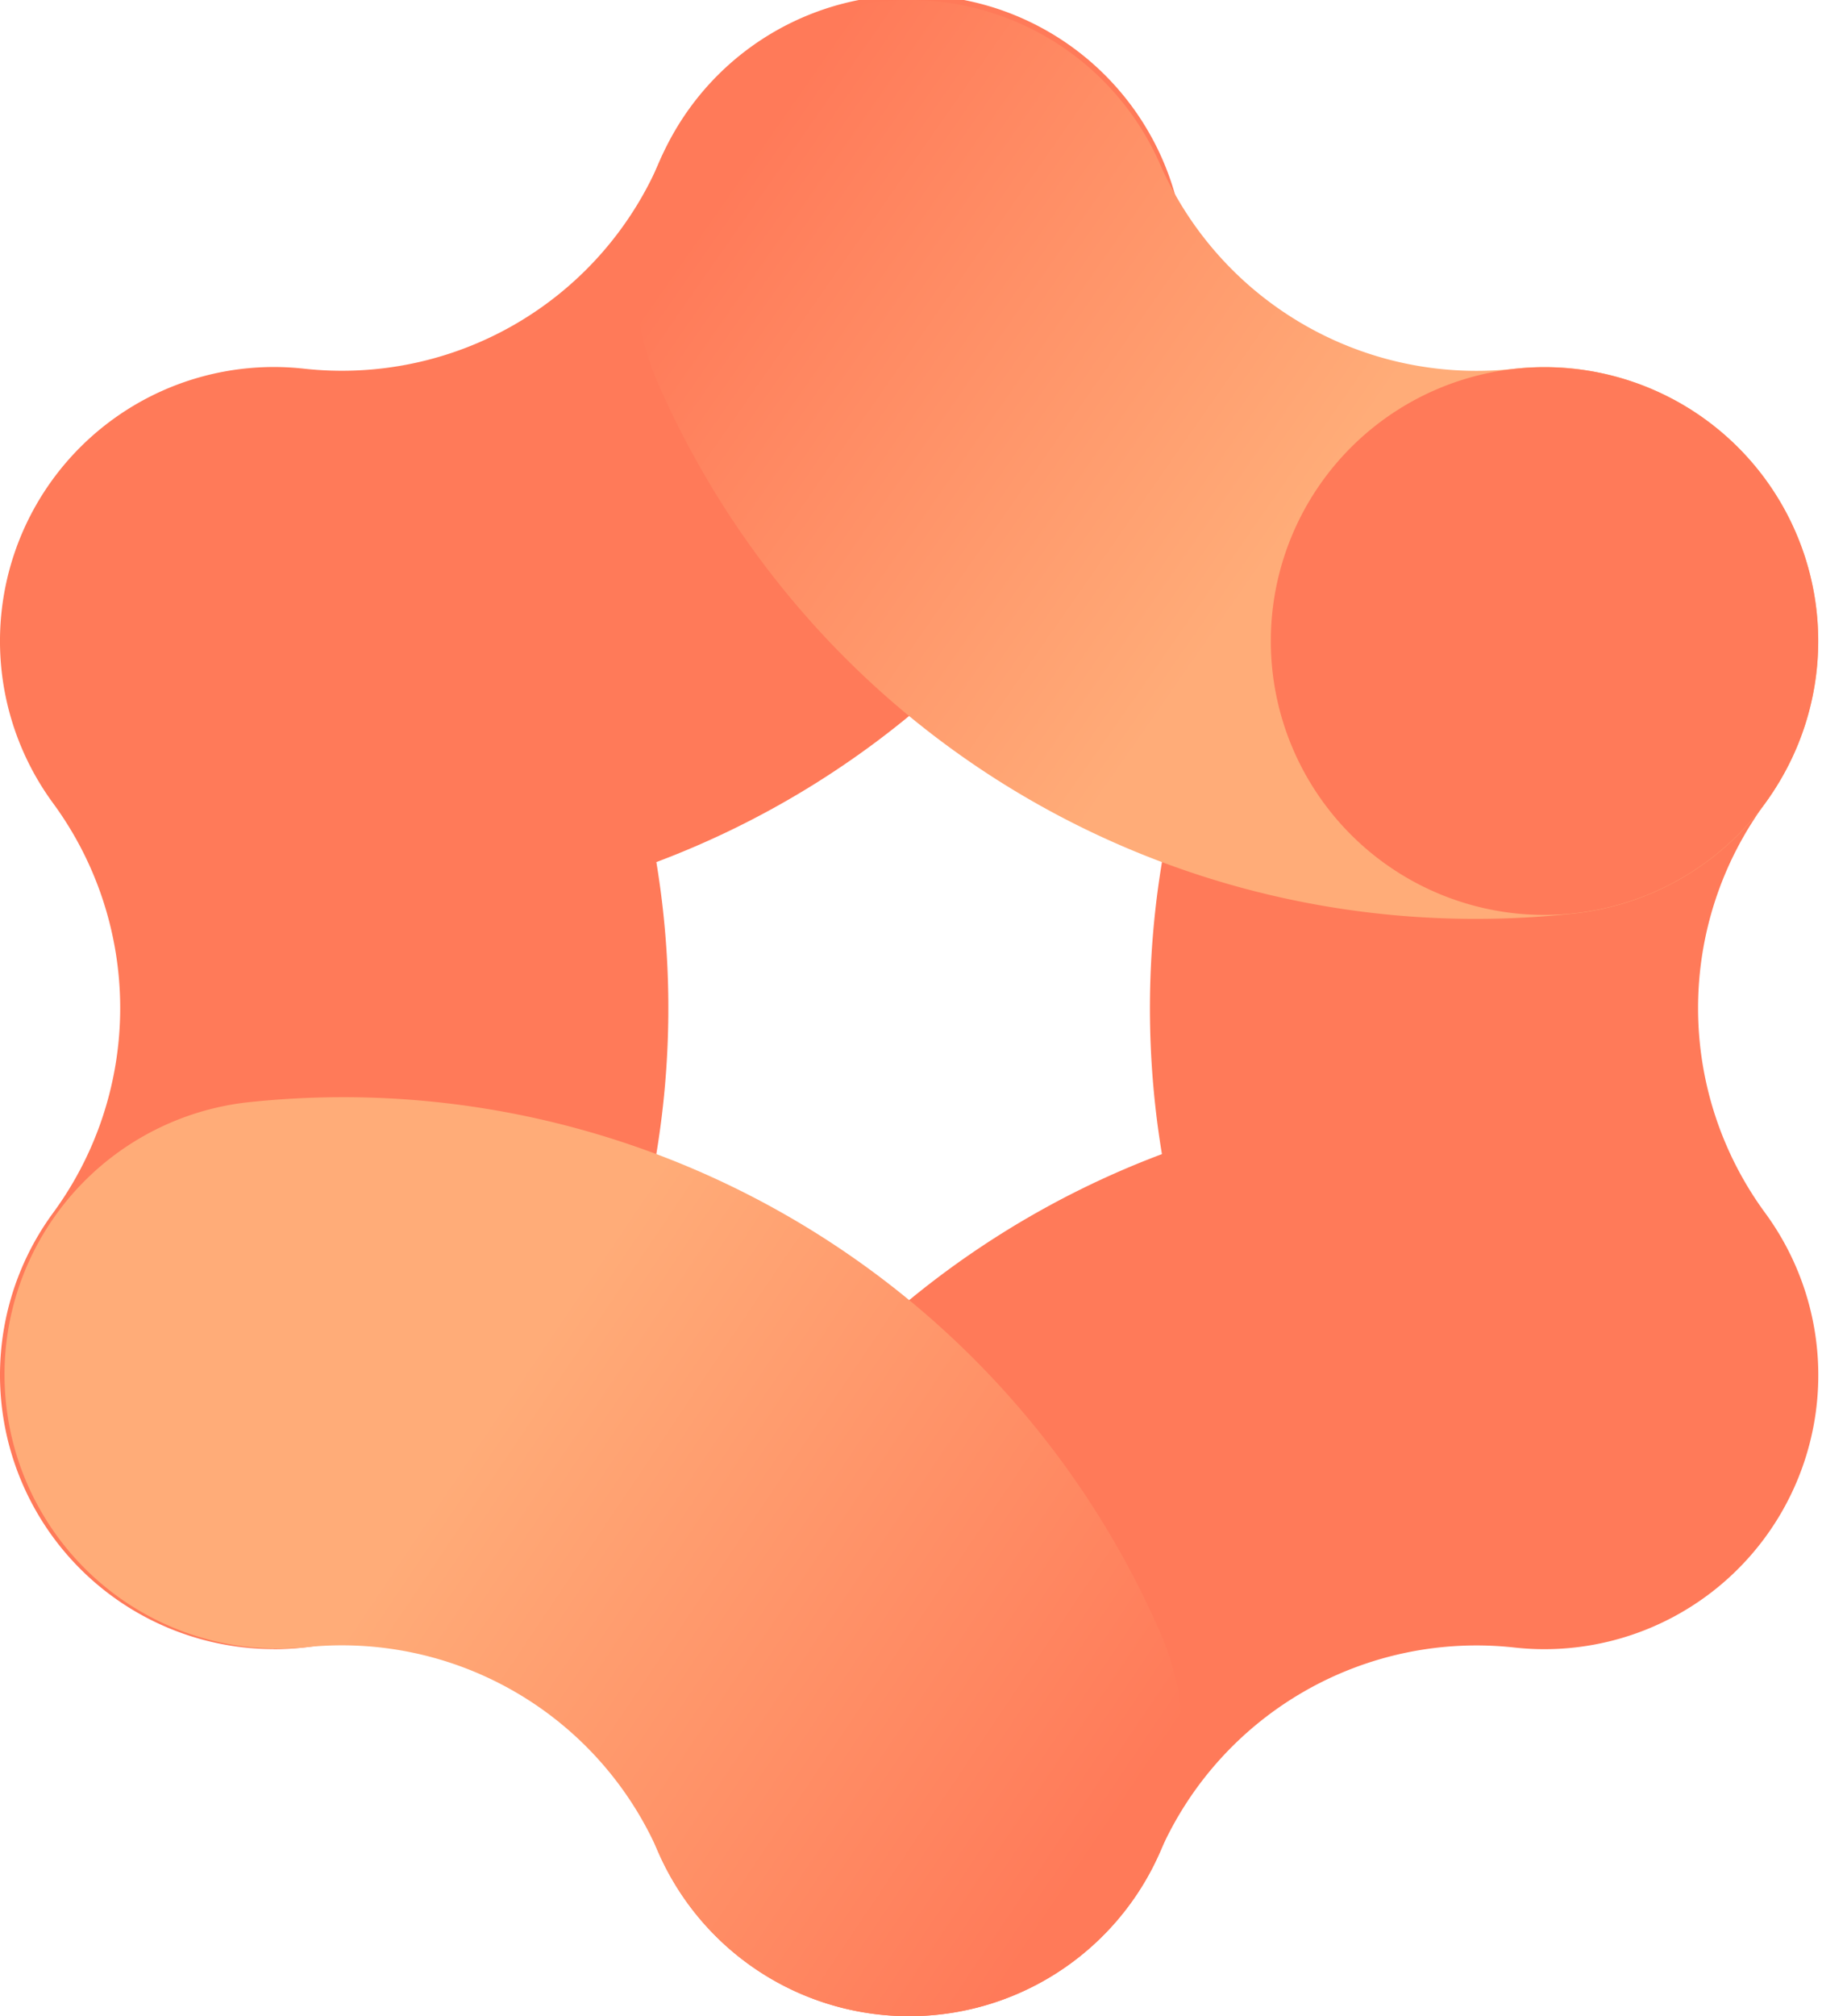
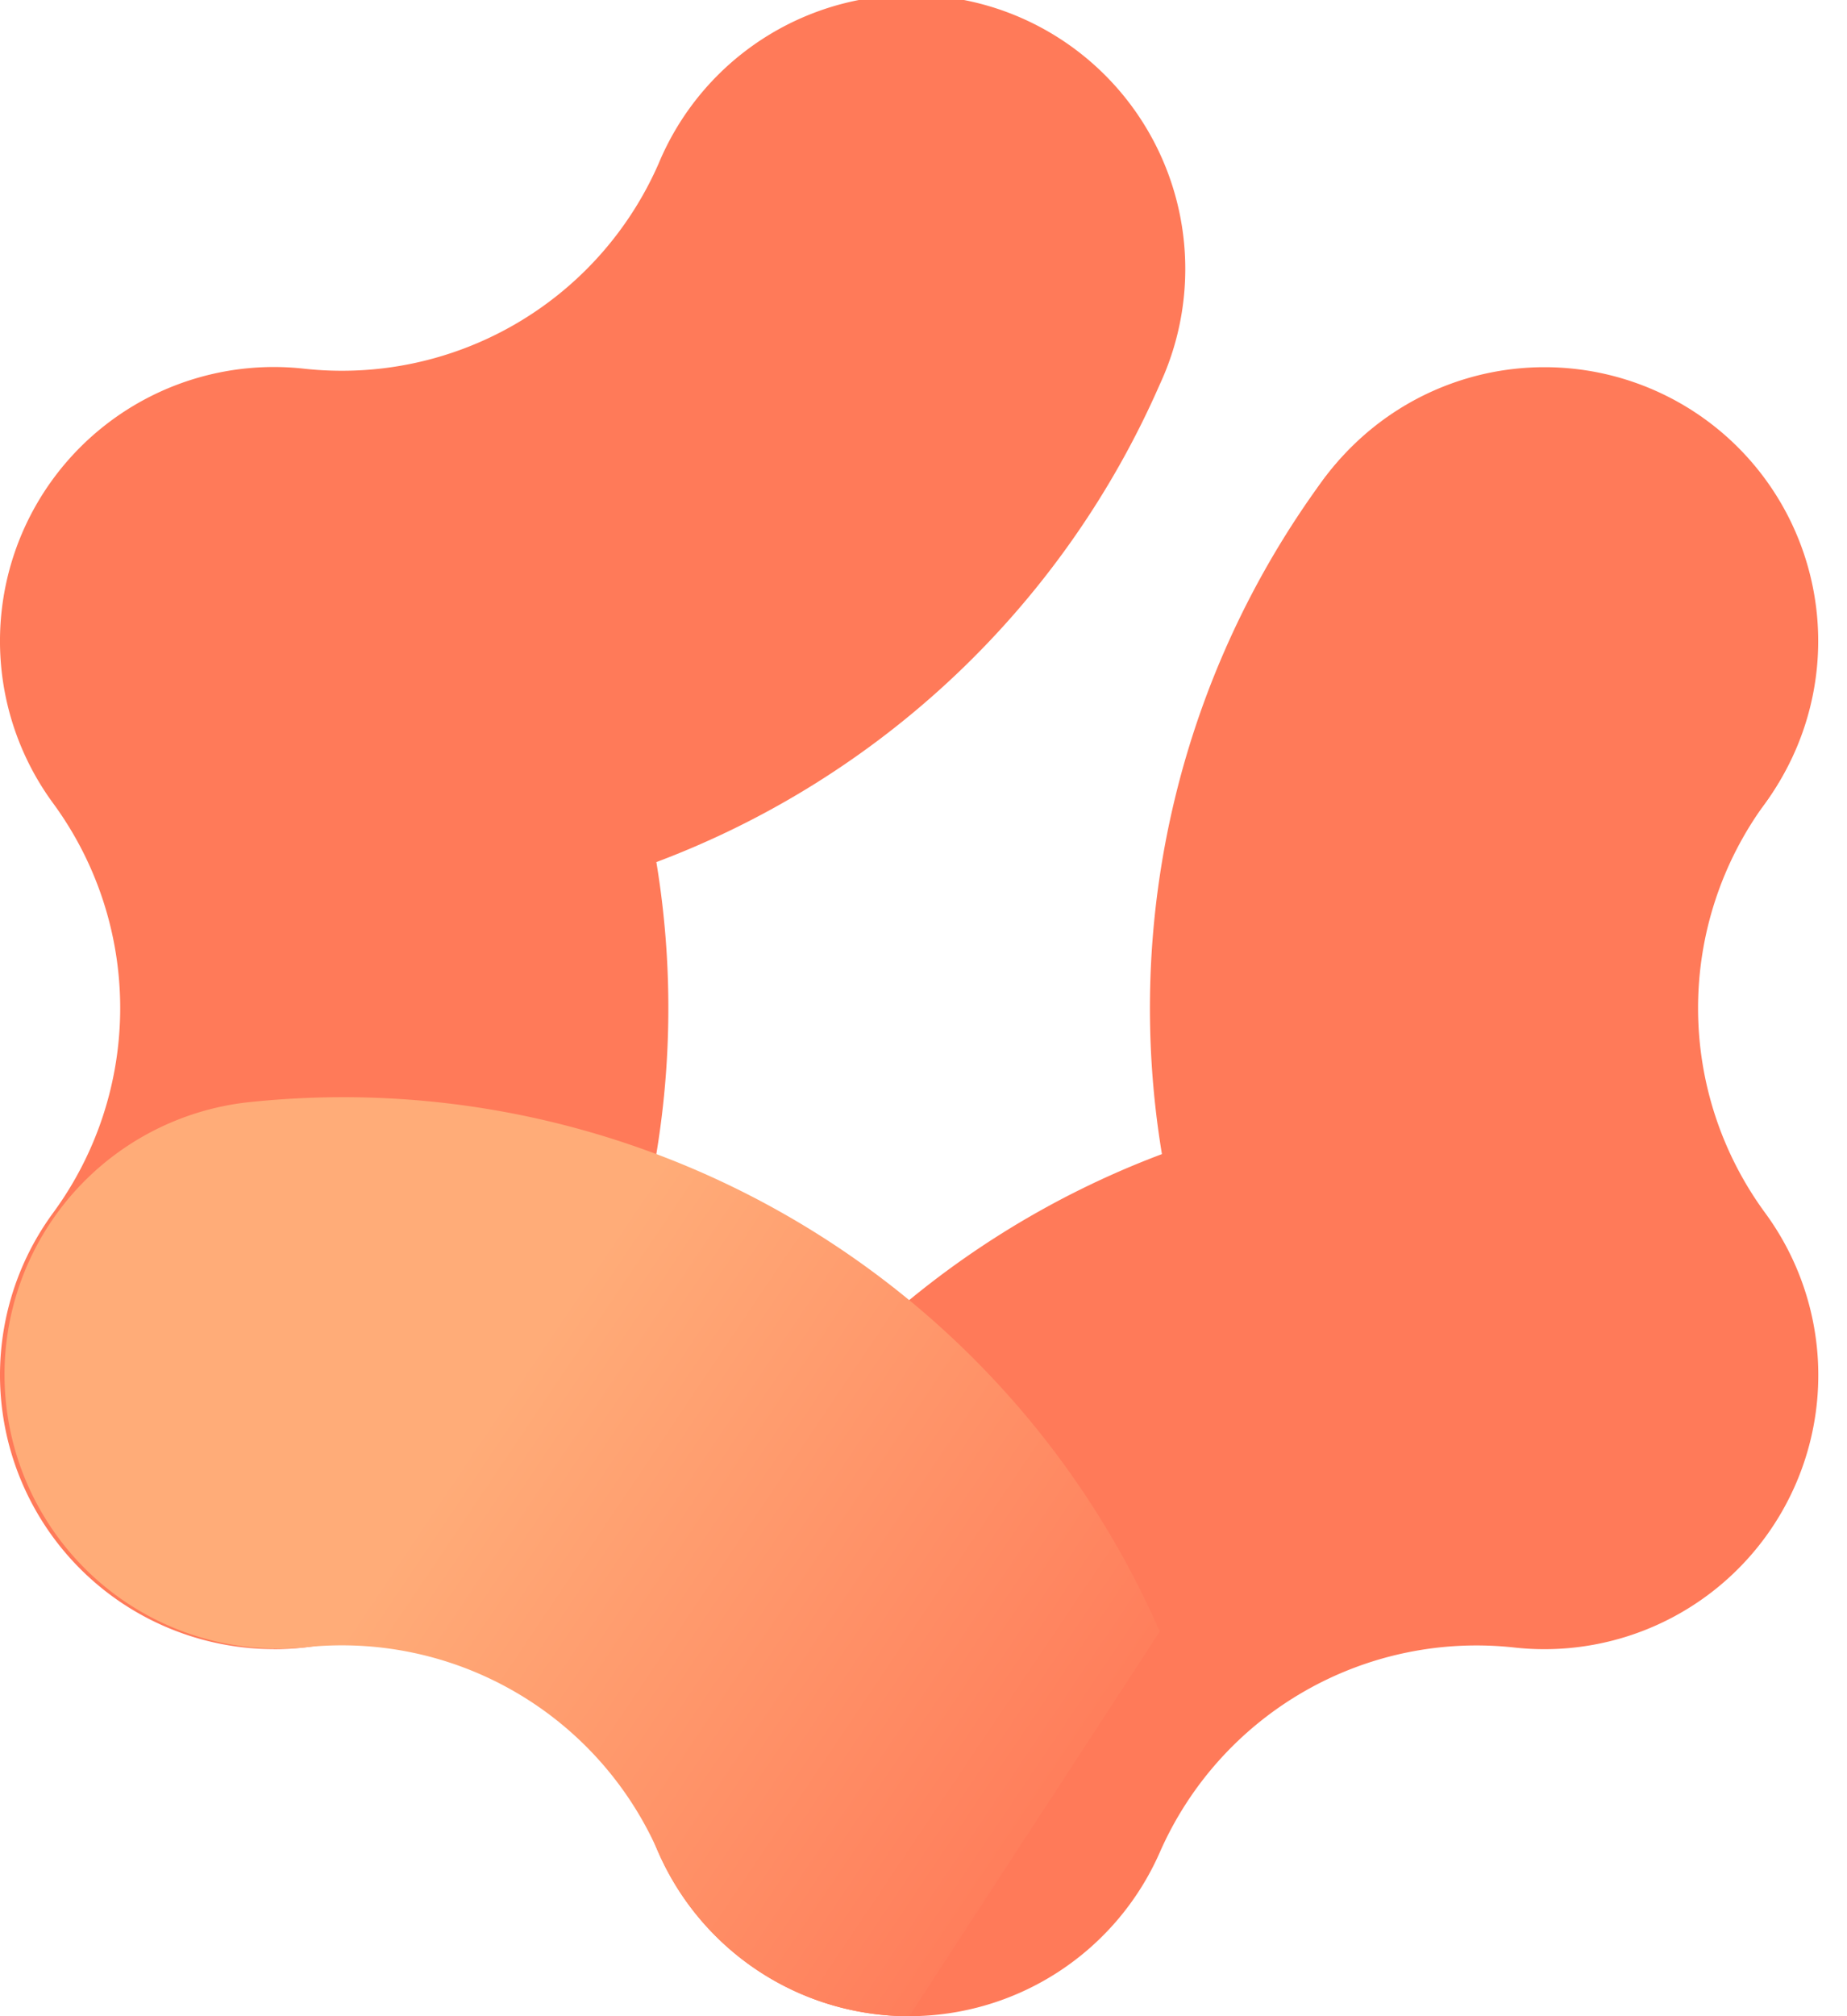
<svg xmlns="http://www.w3.org/2000/svg" width="22" height="24" viewBox="0 0 22 24" fill="none">
  <path d="M3.26 19.63a3.262 3.262 0 0 1-2.63-5.189 4.119 4.119 0 0 0 0-4.883 3.262 3.262 0 0 1 2.985-5.17 4.118 4.118 0 0 0 4.23-2.441 3.262 3.262 0 1 1 5.968 2.632 10.625 10.625 0 0 1-5.995 5.683 10.623 10.623 0 0 1-1.924 8.033 3.257 3.257 0 0 1-2.634 1.336zM10.827 24a3.262 3.262 0 0 1-2.983-4.579 10.625 10.625 0 0 1 5.996-5.683 10.623 10.623 0 0 1 1.924-8.033 3.262 3.262 0 0 1 5.264 3.853 4.119 4.119 0 0 0 0 4.884 3.262 3.262 0 0 1-2.985 5.17 4.12 4.12 0 0 0-4.23 2.441A3.263 3.263 0 0 1 10.828 24z" fill="#FF7A59" />
-   <path d="M17.577 10.938c-4.192 0-8.009-2.45-9.733-6.36a3.262 3.262 0 0 1 5.97-2.631 4.117 4.117 0 0 0 4.23 2.442 3.261 3.261 0 1 1 .704 6.485c-.392.043-.783.064-1.171.064z" fill="url(#i8c9g0abta)" />
  <path d="M18.397 10.891a3.26 3.26 0 1 0 0-6.52 3.26 3.26 0 0 0 0 6.52z" fill="#FF7A59" />
-   <path d="M10.83 24a3.263 3.263 0 0 1-2.986-1.947 4.116 4.116 0 0 0-4.23-2.442 3.262 3.262 0 0 1-.704-6.485 10.618 10.618 0 0 1 10.904 6.295A3.262 3.262 0 0 1 10.83 24z" fill="url(#xq2c6zfocb)" />
+   <path d="M10.83 24a3.263 3.263 0 0 1-2.986-1.947 4.116 4.116 0 0 0-4.23-2.442 3.262 3.262 0 0 1-.704-6.485 10.618 10.618 0 0 1 10.904 6.295z" fill="url(#xq2c6zfocb)" />
  <defs>
    <linearGradient id="i8c9g0abta" x1="8.787" y1="2.043" x2="18.928" y2="9.12" gradientUnits="userSpaceOnUse">
      <stop stop-color="#FF7A59" />
      <stop offset=".635" stop-color="#FFAC78" />
    </linearGradient>
    <linearGradient id="xq2c6zfocb" x1="1.505" y1="14.131" x2="13.124" y2="21.948" gradientUnits="userSpaceOnUse">
      <stop offset=".365" stop-color="#FFAC78" />
      <stop offset="1" stop-color="#FF7A59" />
    </linearGradient>
  </defs>
</svg>